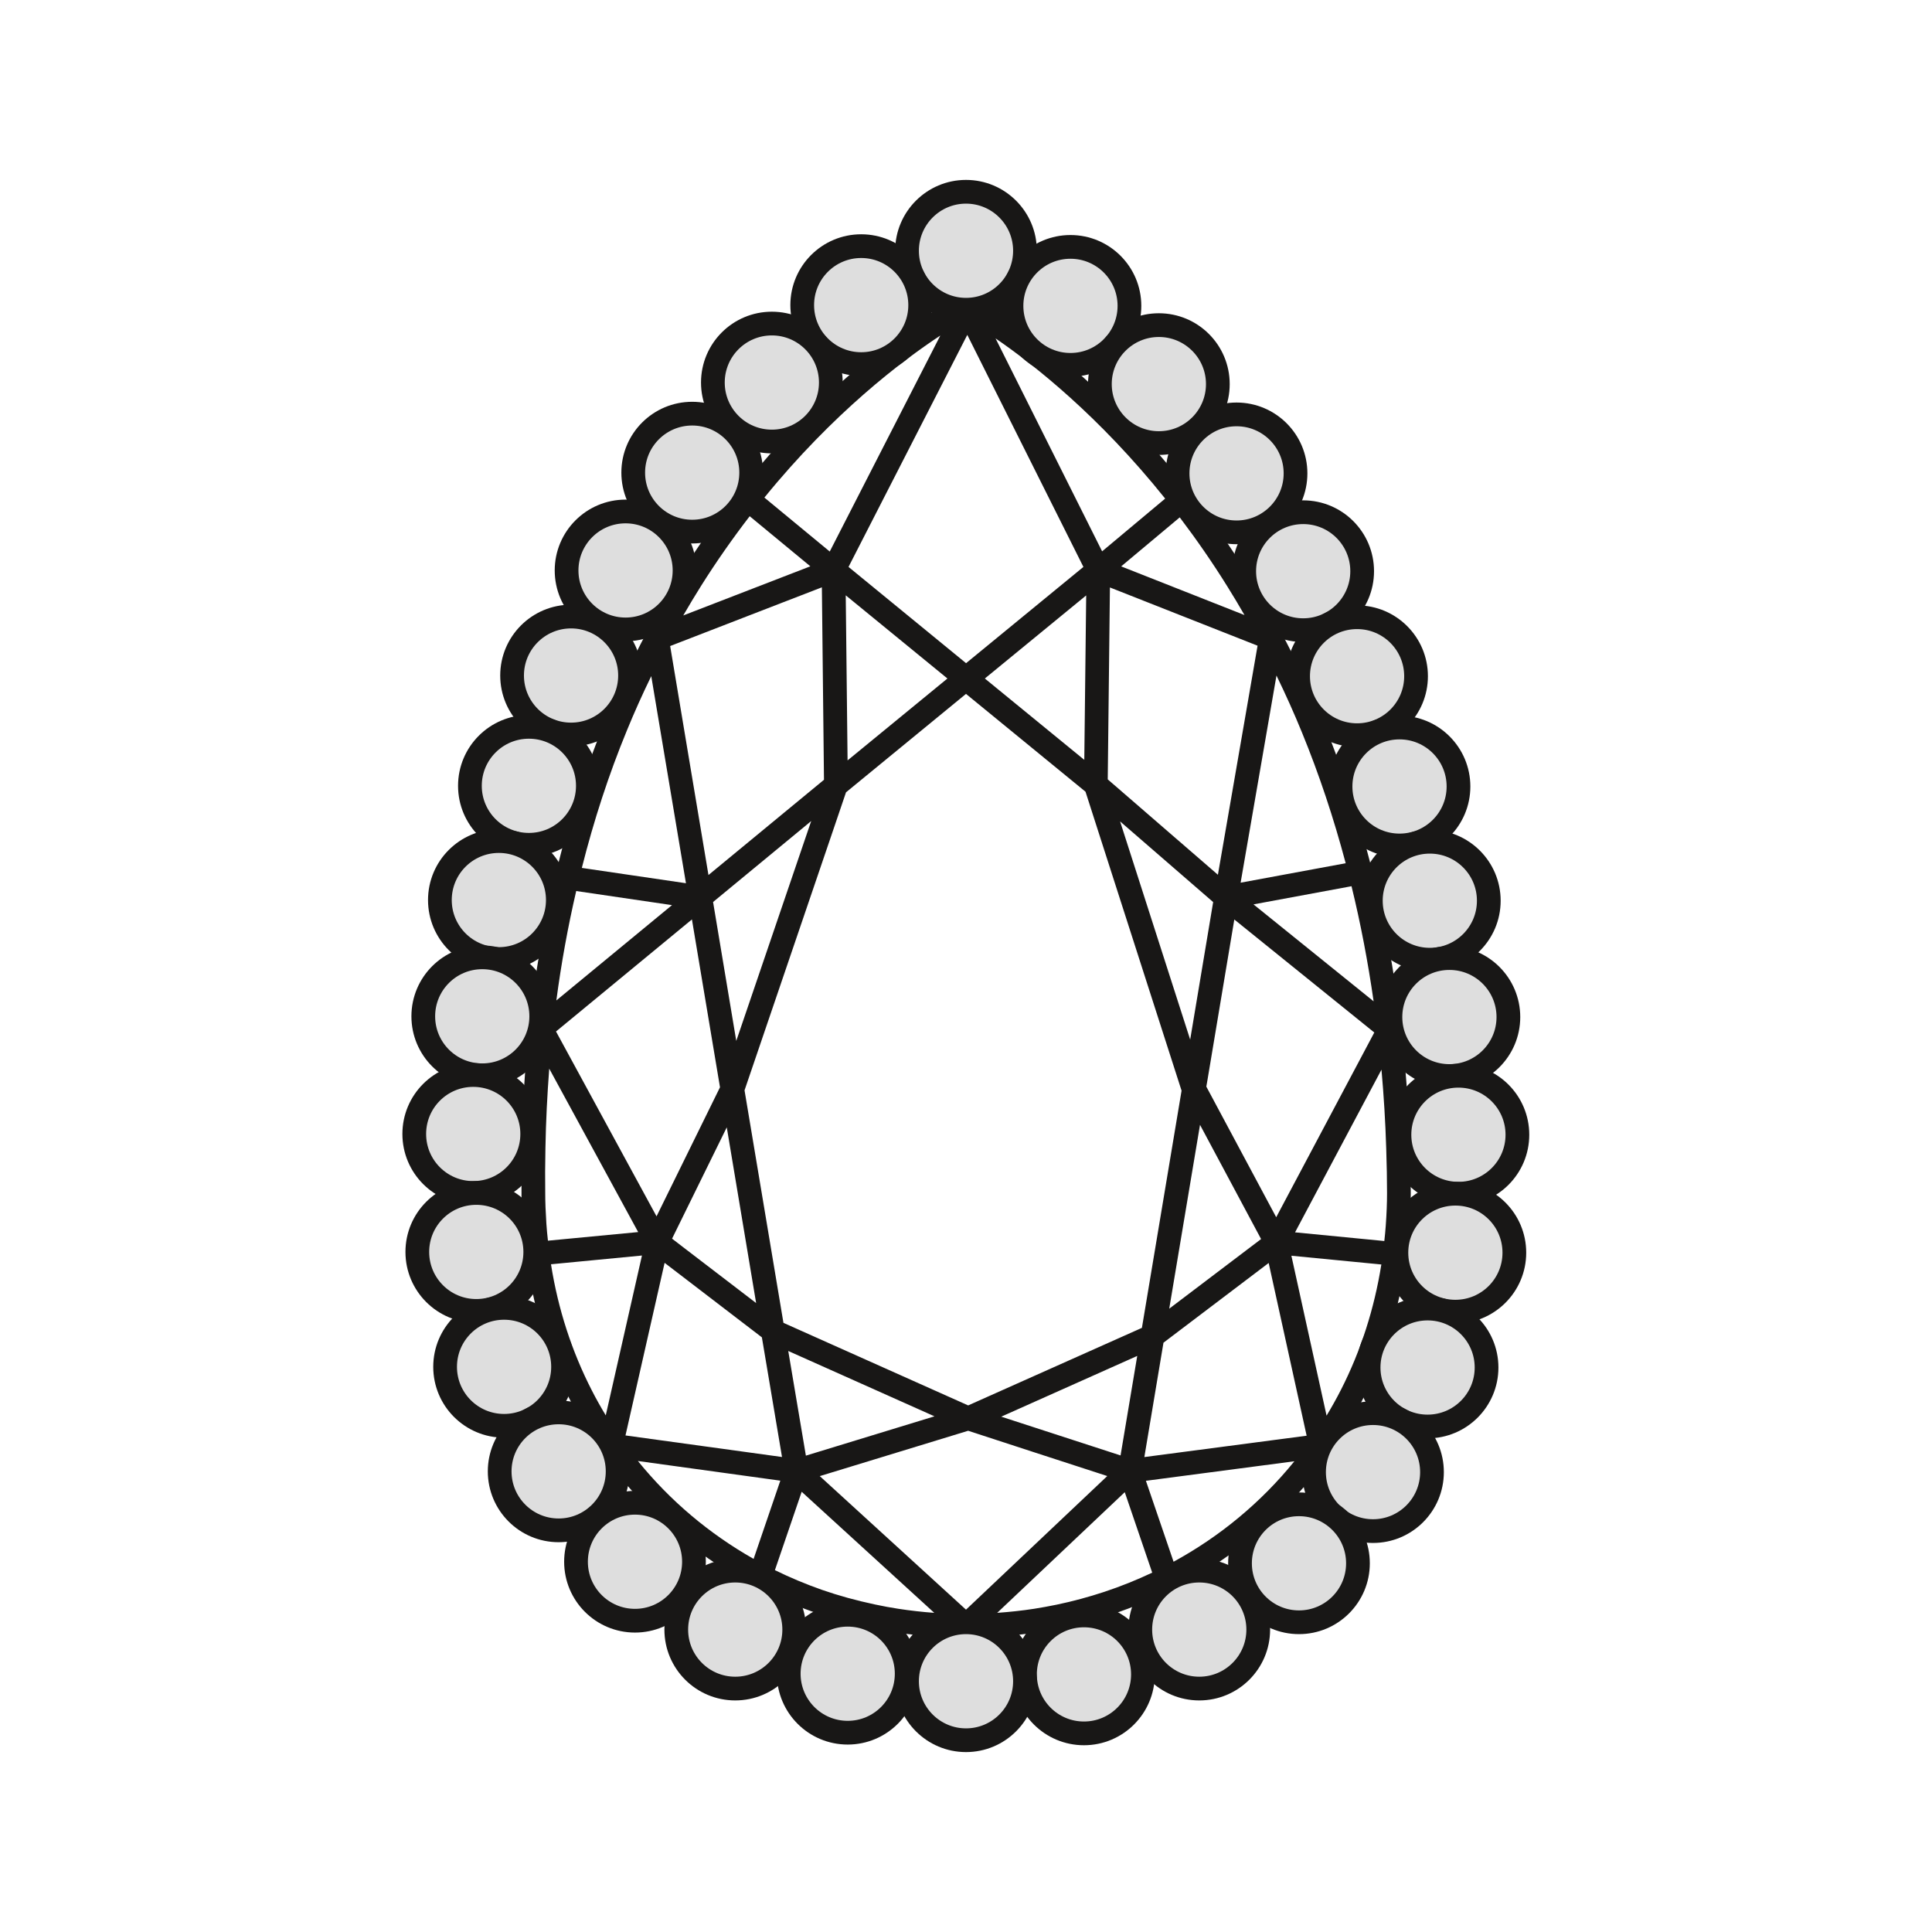
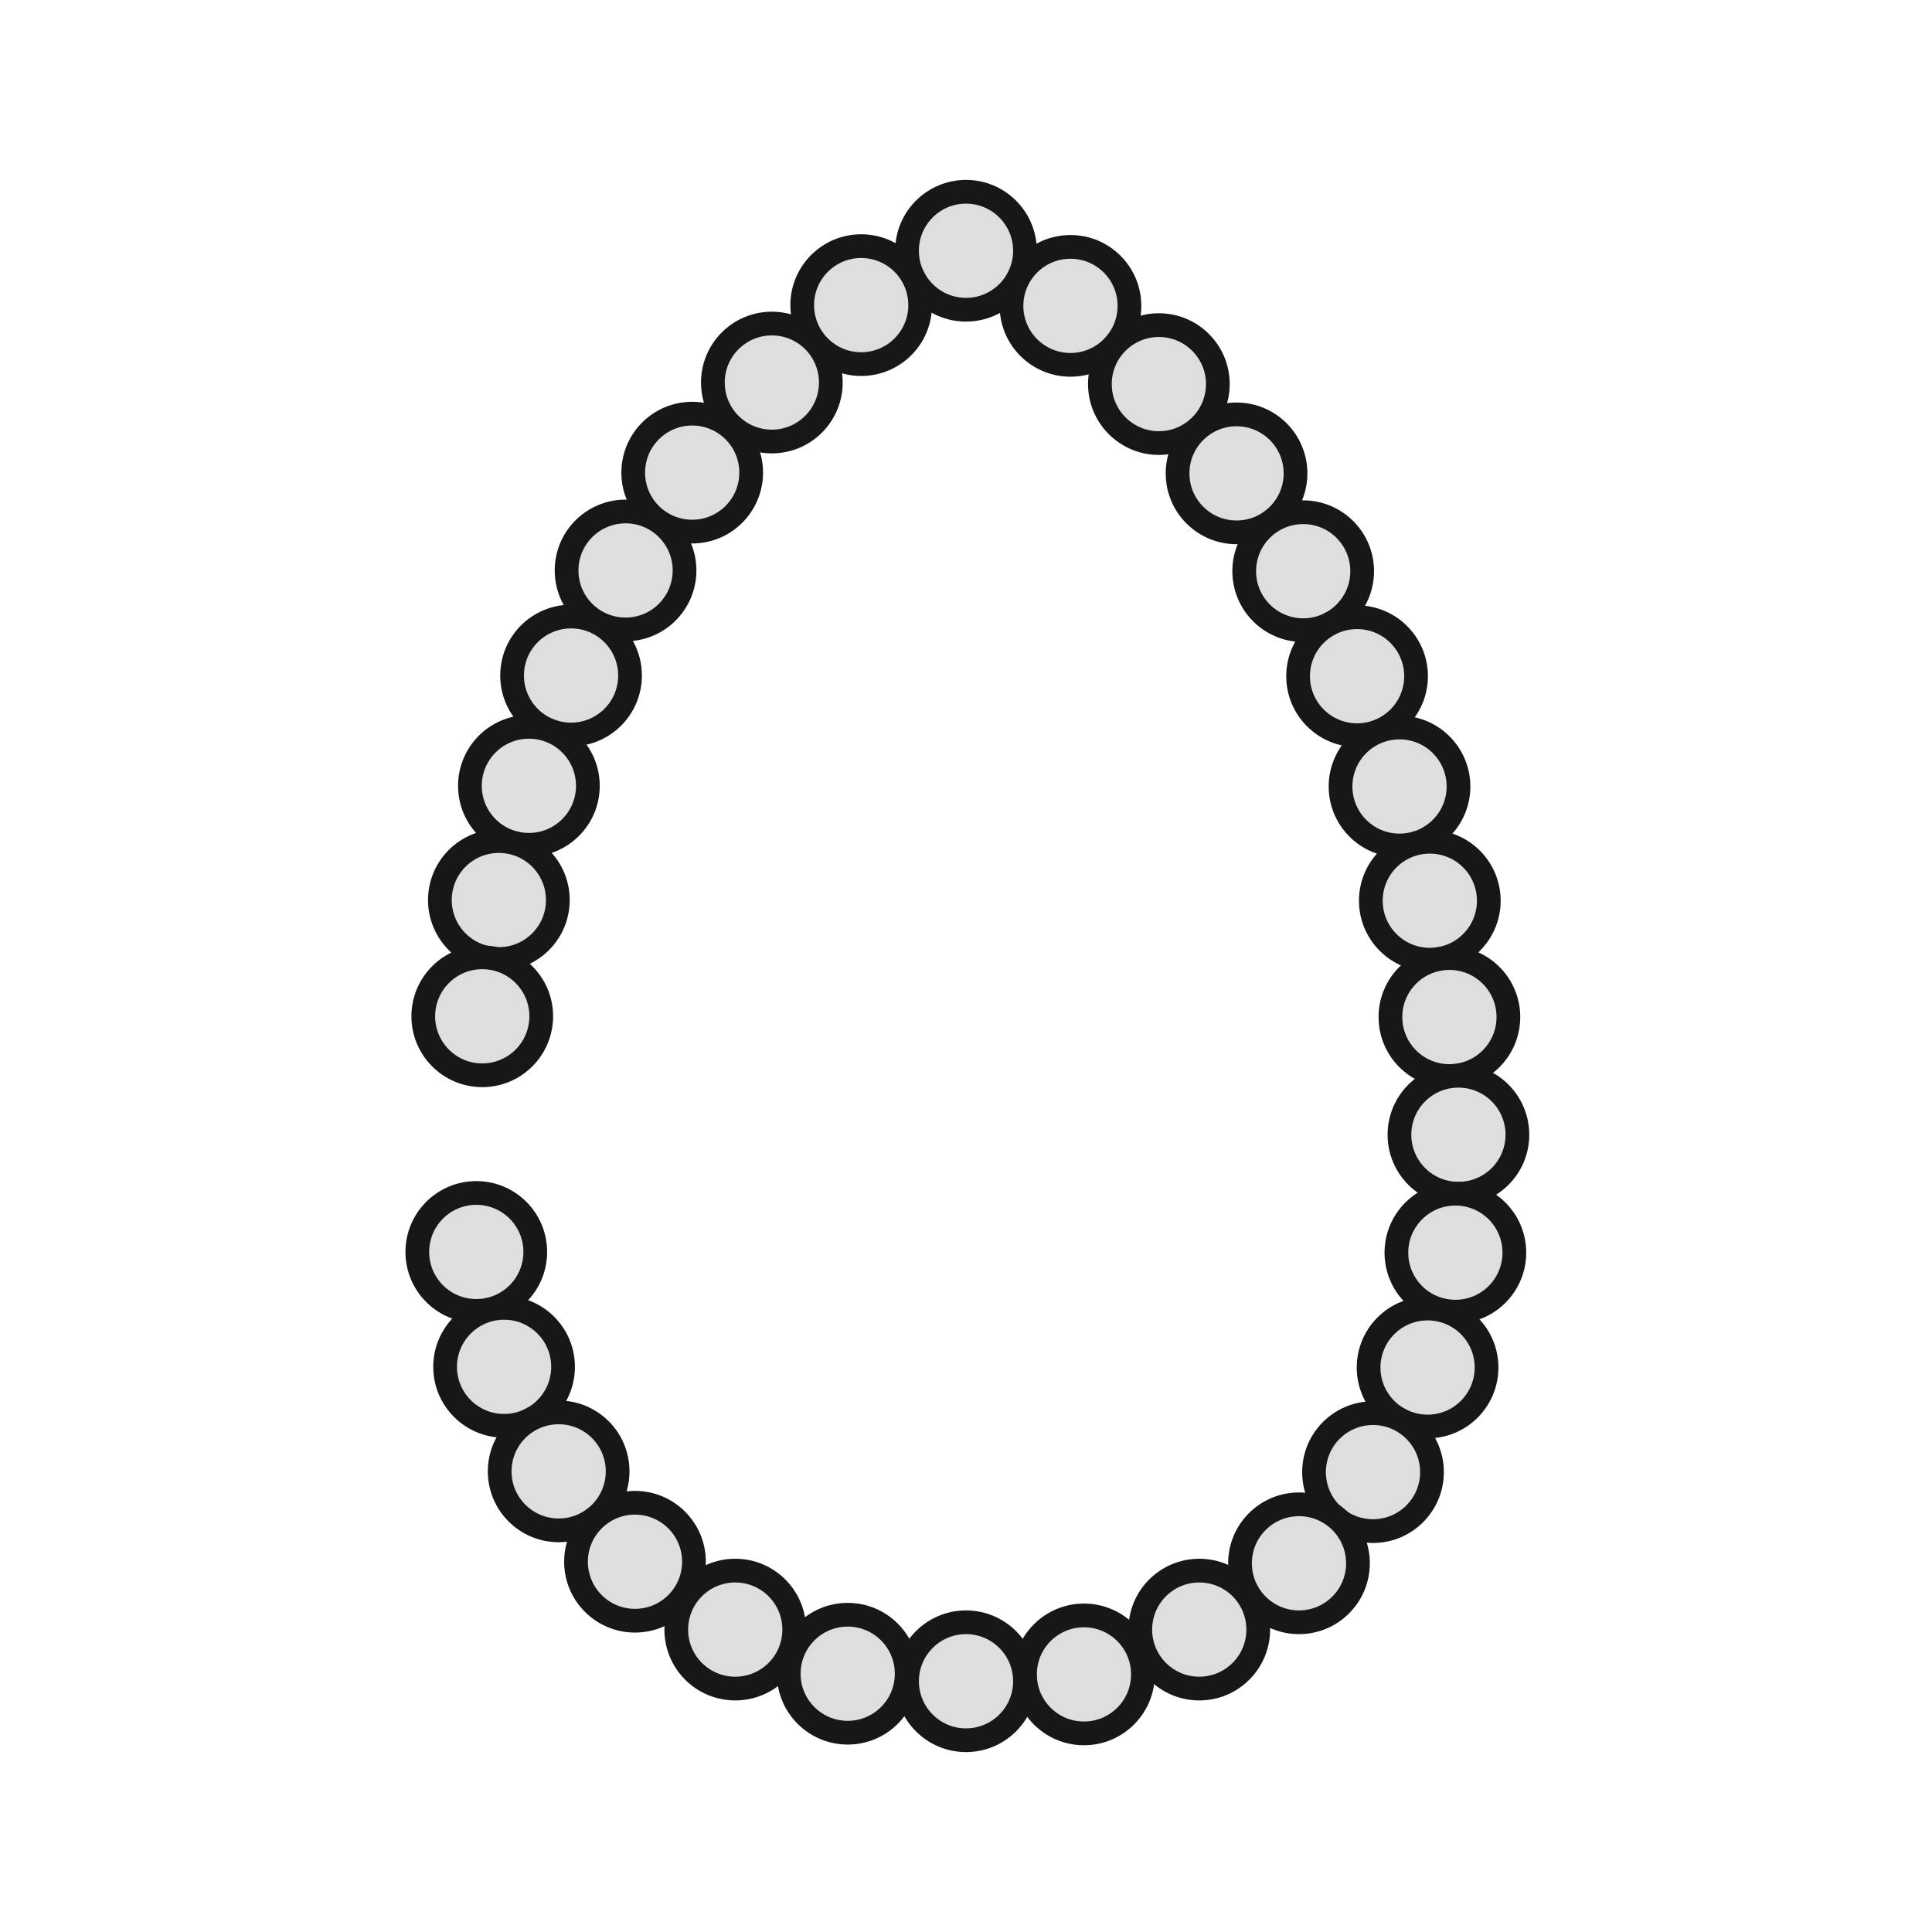
<svg xmlns="http://www.w3.org/2000/svg" version="1.1" x="0px" y="0px" viewBox="0 0 285 285" style="enable-background:new 0 0 285 285;" xml:space="preserve">
  <style type="text/css">
	.st0{fill:none;stroke:#181716;stroke-width:3.5;stroke-miterlimit:10;}
	.st1{fill:none;}
	.st2{fill:#181716;}
	.st3{opacity:0.44;}
	.st4{opacity:0.44;fill:none;stroke:#181716;stroke-width:3.5;stroke-miterlimit:10;}
	.st5{fill:none;stroke:#181716;stroke-width:3.5;stroke-linejoin:bevel;stroke-miterlimit:10;}
	.st6{fill:none;stroke:#181716;stroke-width:0;stroke-linecap:round;stroke-linejoin:round;}
	.st7{fill:#181716;stroke:#181716;stroke-width:0.726;stroke-miterlimit:10;}
	.st8{fill:#3B4553;}
	.st9{fill:#3B4553;stroke:#181716;stroke-width:3.5;stroke-miterlimit:10;}
	.st10{fill:#DEDEDE;stroke:#181716;stroke-width:3.5;stroke-miterlimit:10;}
	.st11{fill:#E0E0E0;stroke:#181716;stroke-width:3.5;stroke-miterlimit:10;}
	.st12{fill:#FFFFFF;}
	.st13{fill:#3B4553;stroke:#181716;stroke-width:3.476;stroke-miterlimit:10;}
	.st14{fill:#3B4553;stroke:#181716;stroke-width:3.5;stroke-linejoin:bevel;stroke-miterlimit:10;}
	.st15{fill:#FFD850;stroke:#181716;stroke-width:3.5;stroke-miterlimit:10;}
	.st16{fill:#F6BDAE;stroke:#181716;stroke-width:3.5;stroke-miterlimit:10;}
	.st17{fill:#F8F2DD;stroke:#181716;stroke-width:3.5;stroke-miterlimit:10;}
	.st18{fill:#E5E7E7;stroke:#181716;stroke-width:3.5;stroke-miterlimit:10;}
	.st19{clip-path:url(#SVGID_00000089536899121927676300000007389547789930321849_);}
	.st20{clip-path:url(#SVGID_00000060024955166117643020000001292145081235407525_);}
	.st21{clip-path:url(#SVGID_00000108282635226919290870000000863899063652913032_);}
	.st22{display:none;}
	.st23{display:inline;}
	.st24{clip-path:url(#SVGID_00000047020178316905489950000018101473437529975716_);}
</style>
  <g id="References">
</g>
  <g id="Ebene_3">
</g>
  <g id="Zeichenebene">
    <g>
      <path class="st1" d="M202.63,147.71c-0.82-5.8-1.91-11.46-3.25-16.98l-14.46,2.68L202.63,147.71z" />
      <polygon class="st1" points="178.96,133.07 165.23,121.17 175.57,153.36   " />
      <polyline class="st1" points="178.12,159.32 177.96,160.27 188.27,179.55 202.74,152.3 182.08,135.63 178.12,159.32   " />
      <polygon class="st1" points="177.02,165.93 172.48,193.04 186.02,182.78   " />
      <polygon class="st1" points="163.41,114.96 179.66,129.04 185.51,95.25 163.74,86.66   " />
      <path class="st1" d="M171.88,73.55c-9.73-12.16-19.35-19.74-25.02-23.63l15.72,31.41L171.88,73.55z" />
      <path class="st1" d="M198.51,127.33c-1.77-6.66-3.9-13.09-6.43-19.24c-1.18-2.87-2.45-5.69-3.79-8.44l-5.29,30.56L198.51,127.33z" />
      <path class="st1" d="M183.58,90.73c-0.81-1.4-1.64-2.79-2.49-4.16l0,0c-2.21-3.55-4.59-6.98-7.06-10.25l-8.64,7.23L183.58,90.73z" />
      <polygon class="st1" points="145.28,100.09 159.94,112.1 160.22,87.83   " />
      <polygon class="st1" points="100.71,183.93 111.54,192.22 107.2,166.31 99.14,182.72   " />
      <polygon class="st1" points="137.85,208.93 116.28,199.29 118.88,214.72   " />
      <path class="st1" d="M167.76,200.02l-20.06,8.95c6.66,2.17,14.18,4.62,17.6,5.72L167.76,200.02z" />
      <polygon class="st1" points="160.14,116.78 142.52,102.36 124.81,116.88 122.87,122.59 109.84,160.84 115.58,195.14     142.83,207.32 168.45,195.88 174.31,160.88   " />
      <polygon class="st1" points="139.75,100.1 124.76,87.82 125.03,112.18   " />
      <polygon class="st1" points="114,196.3 113.97,196.33 113.97,196.33   " />
      <rect x="108.35" y="160.59" transform="matrix(0.985 -0.172 0.172 0.985 -26.064 21.082)" class="st1" width="0" height="0.04" />
-       <polygon class="st1" points="142.51,97.83 159.82,83.63 142.69,49.4 125.17,83.64   " />
      <polygon class="st1" points="119.56,121.46 119.67,121.12 118.95,121.71 105.19,133.06 108.62,153.56   " />
      <rect x="170.01" y="197.09" transform="matrix(0.171 -0.985 0.985 0.171 -53.252 330.89)" class="st1" width="0.01" height="0.01" />
      <path class="st1" d="M147.1,237.92c1.81-0.13,3.62-0.32,5.44-0.6c1.08-0.17,2.18-0.37,3.35-0.61c2.36-0.49,4.71-1.12,6.99-1.88v0    c2.44-0.81,4.81-1.76,7.1-2.84l-4.05-11.87L147.1,237.92z" />
      <path class="st1" d="M173.12,230.38c6.87-3.75,12.89-8.75,17.82-14.82l-21.9,2.88L173.12,230.38z" />
      <polygon class="st1" points="171.63,198.07 168.81,214.94 192.76,211.79 187.15,186.31   " />
      <path class="st1" d="M142.82,211.07l-21.89,6.69l21.57,19.7l20.84-19.71C157.92,215.99,146.53,212.28,142.82,211.07z" />
      <path class="st1" d="M203.79,157.78l-12.75,24l13.17,1.28c0.08-0.75,0.16-1.49,0.21-2.25c0.13-1.83,0.19-3.36,0.19-4.81v0    c0-2-0.04-4.09-0.12-6.59C204.37,165.49,204.13,161.6,203.79,157.78z" />
      <path class="st1" d="M138.71,49.5c-5.66,3.73-15.79,11.39-25.96,23.9l9.64,7.96L138.71,49.5z" />
-       <path class="st1" d="M195.69,208.83c0.75-1.25,1.47-2.53,2.13-3.83c2.93-5.75,4.92-11.95,5.95-18.47l-13.27-1.29L195.69,208.83z" />
      <path class="st1" d="M114.3,231.61c2.24,1.1,4.56,2.08,6.95,2.91v0c2.44,0.85,5.07,1.58,7.79,2.15c1.22,0.26,2.35,0.47,3.47,0.64    c1.76,0.27,3.53,0.47,5.3,0.59l-19.56-17.86L114.3,231.61z" />
      <polygon class="st1" points="112.39,197.27 98.59,186.71 98.04,186.29 92.28,211.74 115.36,214.92   " />
      <path class="st1" d="M98.08,111.79l-2.02-12.06c-1.26,2.61-2.47,5.29-3.6,8.03v0c-2.65,6.46-4.86,13.23-6.65,20.25l15.36,2.26    L98.08,111.79z" />
-       <polygon class="st1" points="104.52,129.07 116.72,119.01 121.56,115.02 121.24,86.64 111.85,90.27 98.87,95.29 101.53,111.21       " />
      <path class="st1" d="M119.55,83.54l-8.95-7.39c-2.51,3.27-4.92,6.71-7.16,10.26l0,0c-0.91,1.45-1.79,2.91-2.65,4.38l9.8-3.79    L119.55,83.54z" />
      <path class="st1" d="M94.1,215.52c4.75,5.86,10.52,10.73,17.07,14.44l3.94-11.54L94.1,215.52z" />
      <path class="st1" d="M85,131.44c-1.22,5.25-2.19,10.64-2.92,16.14l17.06-14.06L85,131.44z" />
-       <path class="st1" d="M81.02,157.64c-0.29,3.83-0.49,7.74-0.56,11.68c-0.04,2.46-0.05,4.63-0.03,6.66V176V176    c0,1.35,0.05,2.79,0.17,4.52c0.06,0.84,0.14,1.67,0.23,2.5l13.31-1.27L81.02,157.64z" />
+       <path class="st1" d="M81.02,157.64c-0.29,3.83-0.49,7.74-0.56,11.68c-0.04,2.46-0.05,4.63-0.03,6.66V176V176    c0.06,0.84,0.14,1.67,0.23,2.5l13.31-1.27L81.02,157.64z" />
      <path class="st1" d="M81.27,186.5c1.04,6.59,3.06,12.85,6.05,18.66c0.63,1.23,1.31,2.45,2.03,3.63l5.34-23.58L81.27,186.5z" />
      <polygon class="st1" points="106.21,160.39 102.07,135.63 82.02,152.16 96.86,179.43   " />
-       <path class="st2" d="M208.11,176c0-2.04-0.04-4.16-0.12-6.69v0c-0.2-6.24-0.66-12.4-1.38-18.31    c-1.92-15.76-5.72-30.64-11.29-44.23c-1.94-4.74-4.12-9.37-6.47-13.76l0,0l0,0c-1.49-2.78-3.1-5.57-4.79-8.28l-0.01-0.01    c-2.61-4.18-5.42-8.21-8.37-11.99c-15.76-20.2-31.27-28.55-32.32-29.1c0,0,0,0,0,0c-0.01-0.01-0.04-0.02-0.04-0.02    c-0.03-0.02-0.06-0.02-0.1-0.04c-0.07-0.03-0.14-0.06-0.21-0.08c-0.04-0.01-0.08-0.02-0.12-0.03c-0.07-0.02-0.14-0.03-0.21-0.04    c-0.04,0-0.08,0-0.12,0c-0.07,0-0.14,0-0.22,0c-0.04,0-0.08,0.01-0.12,0.02c-0.07,0.01-0.14,0.02-0.2,0.04    c-0.05,0.02-0.1,0.04-0.16,0.06c-0.04,0.02-0.09,0.03-0.13,0.05c-0.67,0.34-16.68,8.6-32.79,28.97    c-2.99,3.78-5.84,7.81-8.47,11.99l0,0c-1.82,2.9-3.54,5.86-5.11,8.8l0.02,0.01l0,0.01l-0.02-0.01c-2.21,4.16-4.27,8.56-6.13,13.08    v0c-5.68,13.84-9.44,29.01-11.17,45.1c-0.62,5.73-0.99,11.69-1.1,17.71c-0.04,2.49-0.05,4.71-0.03,6.77h0    c0,1.43-0.05,2.97,0.19,4.78l0.4,3.33c0.01,0.05,0.01,0.09,0.02,0.14l0.03,0.25l-0.01-0.09c0.92,7.91,3.1,15.42,6.65,22.32    c1.33,2.59,2.85,5.1,4.5,7.46c7.71,10.97,18.56,19.14,31.38,23.62l0,0c2.58,0.9,5.35,1.67,8.23,2.28    c1.28,0.27,2.48,0.49,3.66,0.67c3.5,0.54,7.05,0.81,10.54,0.81c3.49,0,7.04-0.27,10.54-0.81c1.15-0.18,2.3-0.39,3.54-0.64    c2.49-0.52,4.97-1.19,7.38-1.98h0c13.24-4.39,24.42-12.64,32.32-23.87l0,0l0,0c1.71-2.43,3.26-5.02,4.63-7.69    c3.99-7.84,6.34-16.43,6.98-25.53v0C208.05,179.14,208.11,177.54,208.11,176L208.11,176 M168.45,195.88l-25.63,11.44l-27.25-12.18    l-5.74-34.3l13.03-38.25l1.94-5.71l17.7-14.52l17.63,14.43l14.17,44.1L168.45,195.88z M170.02,197.1L170.02,197.1l-0.01-0.01    L170.02,197.1L170.02,197.1z M167.76,200.02l-2.46,14.68c-3.42-1.1-10.95-3.55-17.6-5.72L167.76,200.02z M137.85,208.93    l-18.97,5.8l-2.6-15.44L137.85,208.93z M114,196.3l-0.02,0.03h0L114,196.3z M105.19,133.06l13.76-11.35l0.72-0.6l-0.12,0.34    l-10.94,32.1L105.19,133.06z M108.37,160.62L108.37,160.62l-0.04-0.01l0,0L108.37,160.62z M111.54,192.22l-10.83-8.29l-1.57-1.21    l8.07-16.42L111.54,192.22z M124.76,87.82l15,12.27l-14.73,12.08L124.76,87.82z M145.28,100.09l14.95-12.26l-0.28,24.26    L145.28,100.09z M165.23,121.17l13.73,11.9l-3.39,20.29L165.23,121.17z M177.02,165.93l9.01,16.85l-13.55,10.27L177.02,165.93z     M178.12,159.32l3.96-23.68l20.65,16.67l-14.47,27.25l-10.31-19.27L178.12,159.32 M202.63,147.71l-17.72-14.3l14.46-2.68    C200.72,136.25,201.8,141.92,202.63,147.71z M192.08,108.1c2.52,6.15,4.66,12.58,6.43,19.24l-15.5,2.87l5.29-30.56    C189.64,102.41,190.91,105.23,192.08,108.1z M185.51,95.25l-5.85,33.79l-16.25-14.07l0.32-28.31L185.51,95.25z M181.09,86.57    L181.09,86.57c0.85,1.37,1.69,2.76,2.49,4.16l-18.19-7.18l8.64-7.23C176.5,79.58,178.88,83.01,181.09,86.57z M171.88,73.55    l-9.3,7.78l-15.72-31.41C152.54,53.81,162.15,61.4,171.88,73.55z M142.69,49.4l17.13,34.23l-17.31,14.2l-17.34-14.2L142.69,49.4z     M138.71,49.5L122.4,81.36l-9.64-7.96C122.93,60.89,133.05,53.23,138.71,49.5z M103.43,86.41L103.43,86.41    c2.24-3.56,4.65-7,7.16-10.26l8.95,7.39L110.59,87l-9.8,3.79C101.64,89.32,102.52,87.86,103.43,86.41z M111.85,90.27l9.39-3.63    l0.31,28.39l-4.84,3.99l-12.2,10.06l-2.99-17.86l-2.66-15.92L111.85,90.27z M92.47,107.77L92.47,107.77    c1.12-2.74,2.33-5.42,3.6-8.03l2.02,12.06l3.1,18.49l-15.36-2.26C87.6,121,89.81,114.23,92.47,107.77z M85,131.44l14.13,2.08    l-17.06,14.06C82.8,142.07,83.78,136.69,85,131.44z M102.07,135.63l4.14,24.76l-9.36,19.04l-14.83-27.27L102.07,135.63z     M80.6,180.52c-0.11-1.73-0.17-3.17-0.17-4.52V176v-0.02c-0.03-2.02-0.02-4.2,0.03-6.66c0.07-3.94,0.27-7.84,0.56-11.68    l13.12,24.11l-13.31,1.27C80.74,182.19,80.65,181.36,80.6,180.52z M87.33,205.16c-2.99-5.82-5.01-12.07-6.05-18.66l13.42-1.29    l-5.34,23.58C88.64,207.6,87.96,206.39,87.33,205.16z M98.04,186.29l0.55,0.42l13.8,10.57l2.97,17.65l-23.09-3.18L98.04,186.29z     M94.1,215.52l21.01,2.9l-3.94,11.54C104.62,226.25,98.85,221.38,94.1,215.52z M132.52,237.32c-1.12-0.17-2.26-0.38-3.47-0.64    c-2.73-0.58-5.35-1.3-7.79-2.15v0c-2.39-0.84-4.71-1.81-6.95-2.91l3.95-11.56l19.56,17.86    C136.05,237.79,134.28,237.59,132.52,237.32z M142.5,237.45l-21.57-19.7l21.89-6.69c3.71,1.21,15.1,4.93,20.52,6.68L142.5,237.45z     M162.88,234.83L162.88,234.83c-2.28,0.75-4.63,1.39-6.99,1.88c-1.17,0.24-2.27,0.44-3.35,0.61c-1.81,0.28-3.62,0.47-5.44,0.6    l18.82-17.8l4.05,11.87C167.69,233.07,165.32,234.02,162.88,234.83z M173.12,230.38l-4.08-11.94l21.9-2.88    C186.02,221.63,179.99,226.63,173.12,230.38z M168.81,214.94l2.82-16.87l15.52-11.76l5.6,25.48L168.81,214.94z M197.82,205    c-0.66,1.3-1.38,2.58-2.13,3.83l-5.19-23.59l13.27,1.29C202.73,193.05,200.75,199.25,197.82,205z M204.61,176.01    c0,1.45-0.06,2.98-0.19,4.81c-0.05,0.75-0.13,1.5-0.21,2.25l-13.17-1.28l12.75-24c0.34,3.82,0.58,7.71,0.7,11.64    C204.57,171.91,204.61,174,204.61,176.01L204.61,176.01z" />
    </g>
    <path class="st10" d="M151.2,36.99c0,4.81-3.9,8.7-8.7,8.7s-8.7-3.9-8.7-8.7s3.9-8.7,8.7-8.7S151.2,32.19,151.2,36.99z" />
    <circle class="st10" cx="157.91" cy="45.12" r="8.7" />
    <path class="st10" d="M179.65,56.66c0,4.81-3.9,8.7-8.7,8.7s-8.7-3.9-8.7-8.7s3.9-8.7,8.7-8.7S179.65,51.85,179.65,56.66z" />
    <circle class="st10" cx="182.41" cy="69.83" r="8.7" />
    <circle class="st10" cx="192.24" cy="84.26" r="8.7" />
    <circle class="st10" cx="200.19" cy="99.75" r="8.7" />
    <circle class="st10" cx="206.45" cy="116.02" r="8.7" />
    <circle class="st10" cx="210.92" cy="132.87" r="8.7" />
    <circle class="st10" cx="213.81" cy="150.03" r="8.7" />
    <circle class="st10" cx="215.14" cy="167.39" r="8.7" />
    <path class="st10" d="M223.39,184.79c0,4.81-3.9,8.7-8.7,8.7c-4.81,0-8.7-3.9-8.7-8.7c0-4.81,3.9-8.7,8.7-8.7   C219.5,176.09,223.39,179.98,223.39,184.79z" />
    <path class="st10" d="M219.29,201.73c0,4.81-3.9,8.7-8.7,8.7c-4.81,0-8.7-3.9-8.7-8.7c0-4.81,3.9-8.7,8.7-8.7   C215.4,193.03,219.29,196.93,219.29,201.73z" />
    <circle class="st10" cx="202.54" cy="217.16" r="8.7" />
    <circle class="st10" cx="191.62" cy="230.61" r="8.7" />
    <circle class="st10" cx="176.91" cy="240.39" r="8.7" />
    <circle class="st10" cx="159.9" cy="247" r="8.7" />
    <path class="st10" d="M151.2,248.01c0,4.81-3.9,8.7-8.7,8.7s-8.7-3.9-8.7-8.7c0-4.81,3.9-8.7,8.7-8.7S151.2,243.21,151.2,248.01z" />
    <circle class="st10" cx="127.04" cy="45.01" r="8.7" />
    <circle class="st10" cx="113.86" cy="56.43" r="8.7" />
    <circle class="st10" cx="102.11" cy="69.72" r="8.7" />
    <circle class="st10" cx="92.28" cy="84.15" r="8.7" />
    <circle class="st10" cx="84.24" cy="99.65" r="8.7" />
    <circle class="st11" cx="78.02" cy="115.92" r="8.7" />
    <circle class="st10" cx="73.59" cy="132.77" r="8.7" />
    <circle class="st10" cx="71.14" cy="149.92" r="8.7" />
-     <circle class="st10" cx="69.81" cy="167.28" r="8.7" />
    <circle class="st10" cx="70.26" cy="184.68" r="8.7" />
    <circle class="st10" cx="74.36" cy="201.63" r="8.7" />
    <circle class="st10" cx="82.41" cy="217.05" r="8.7" />
    <circle class="st10" cx="93.67" cy="230.38" r="8.7" />
    <circle class="st10" cx="108.46" cy="240.39" r="8.7" />
    <circle class="st10" cx="125.05" cy="246.9" r="8.7" />
  </g>
  <g id="Ebene_4">
</g>
  <g id="Ebene_5">
</g>
  <g id="Ebene_6">
</g>
  <g id="Ebene_7">
</g>
</svg>